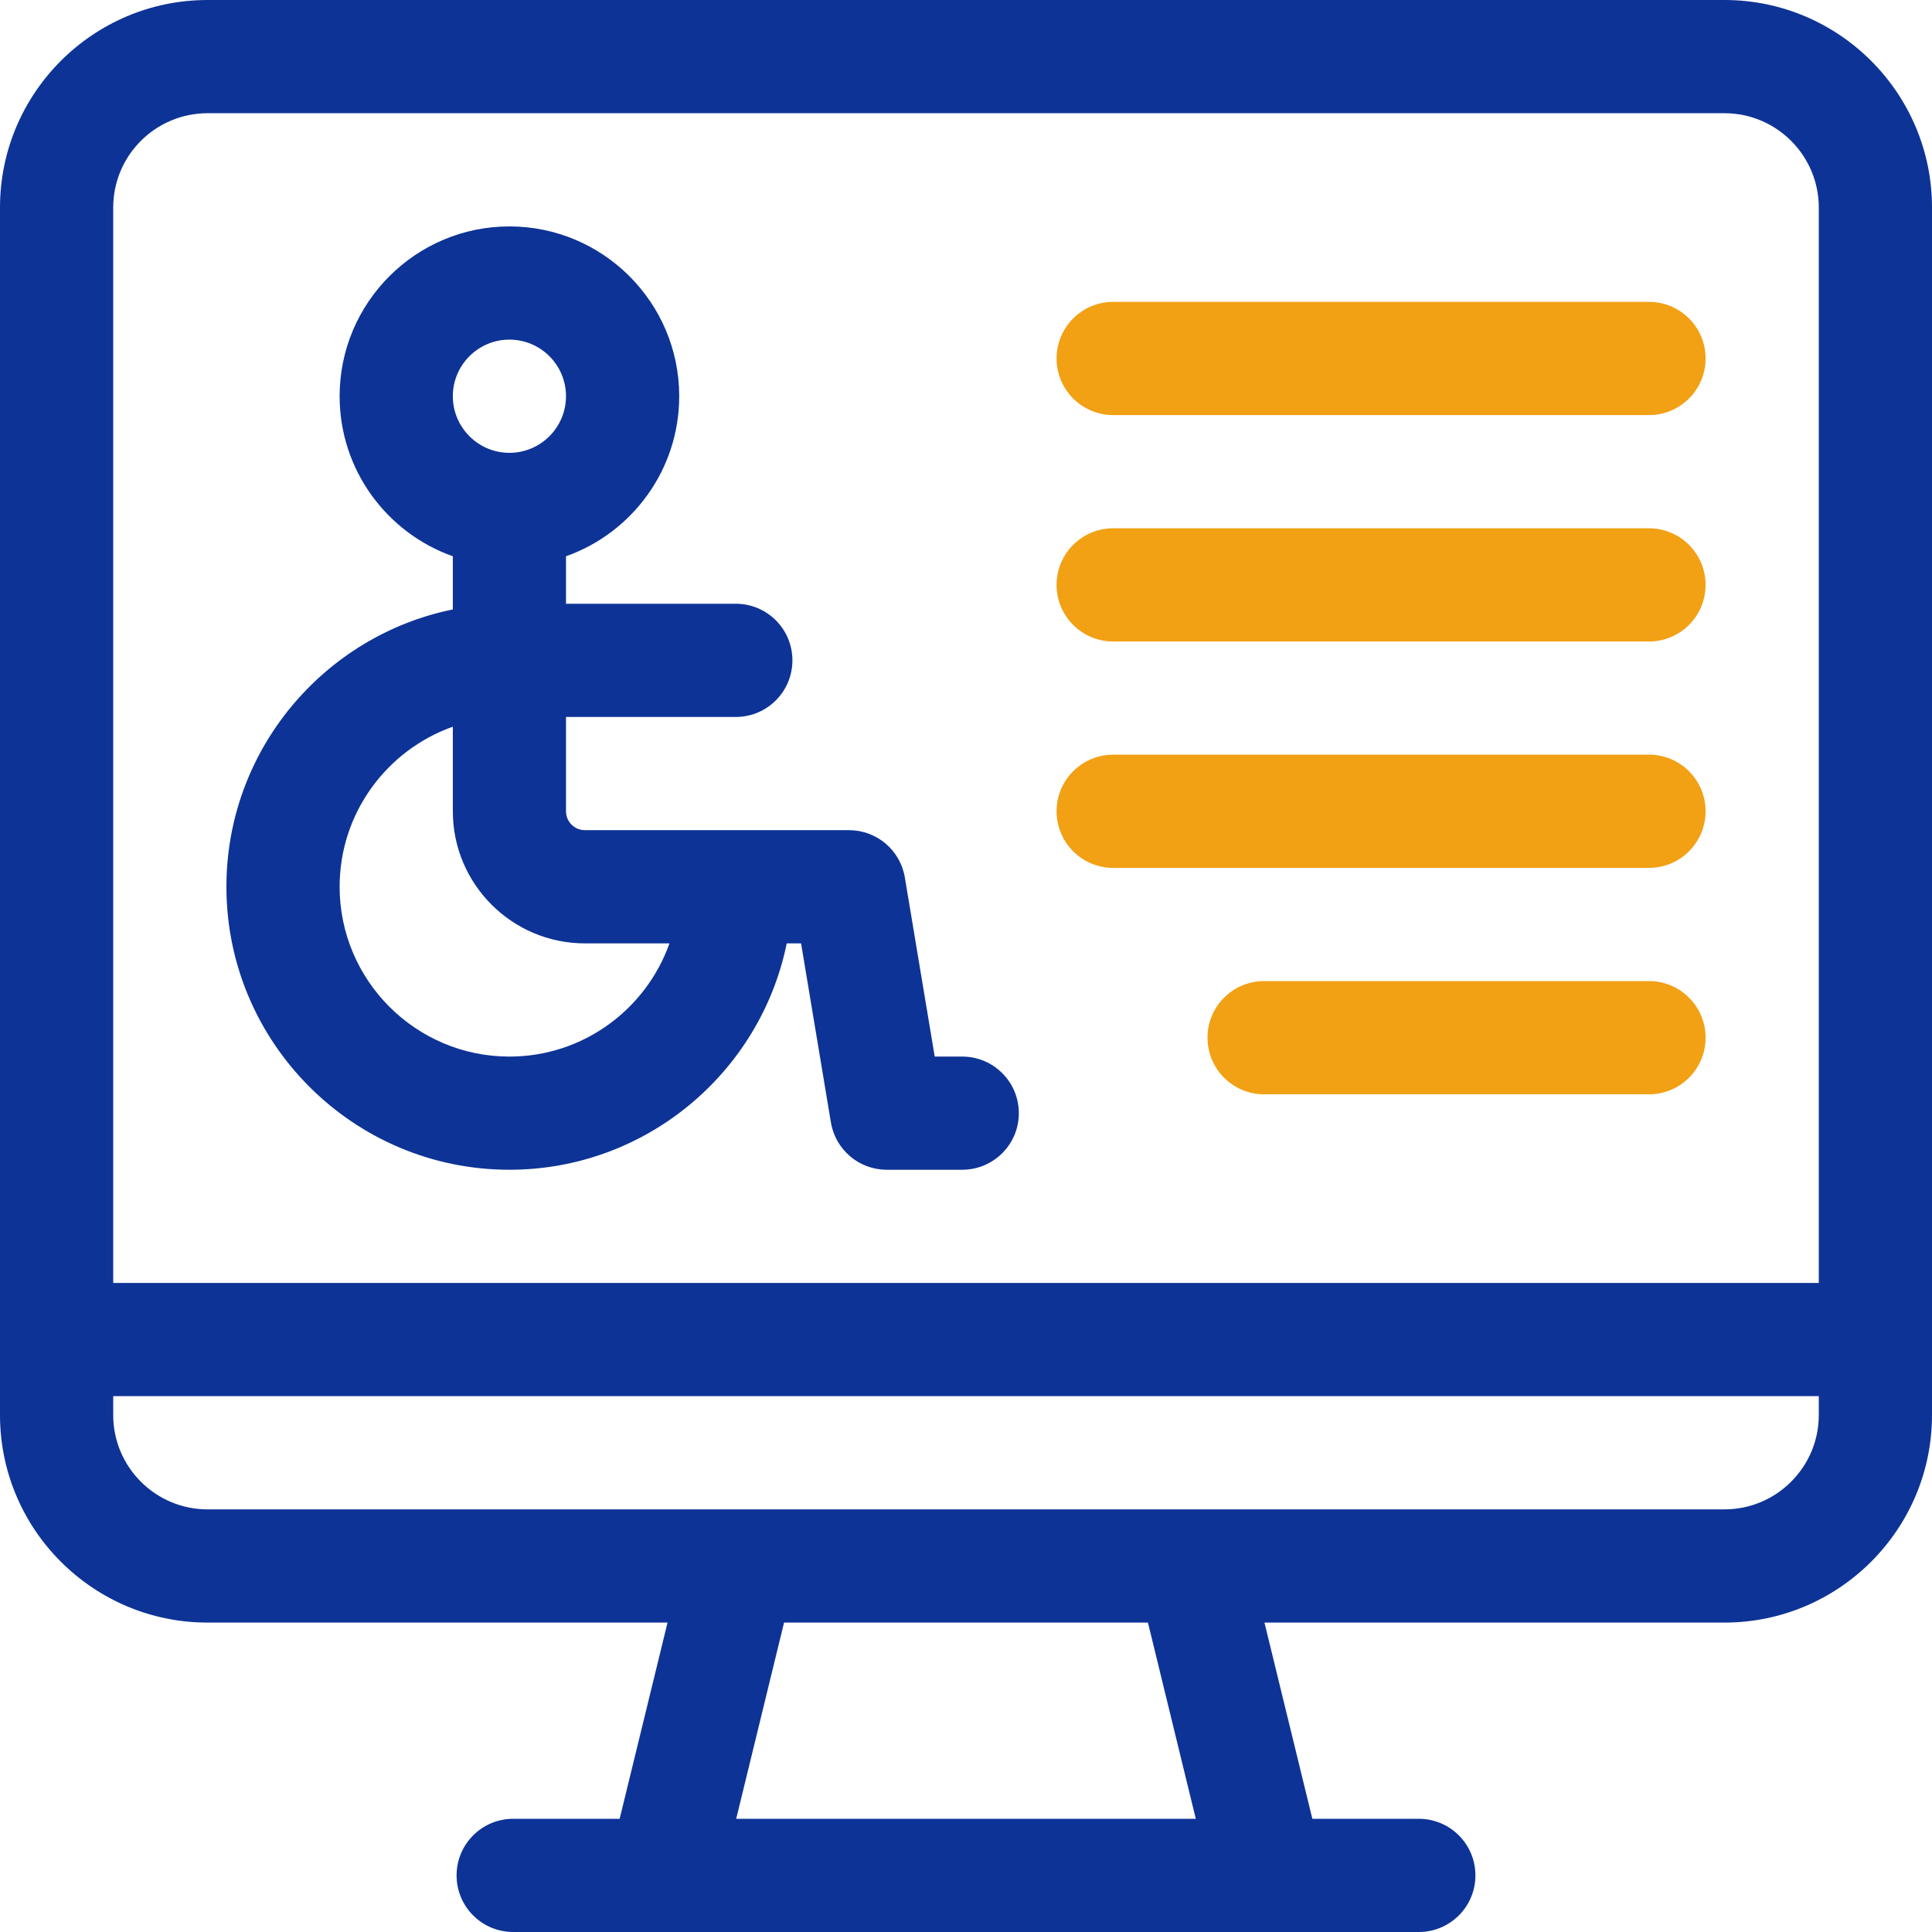
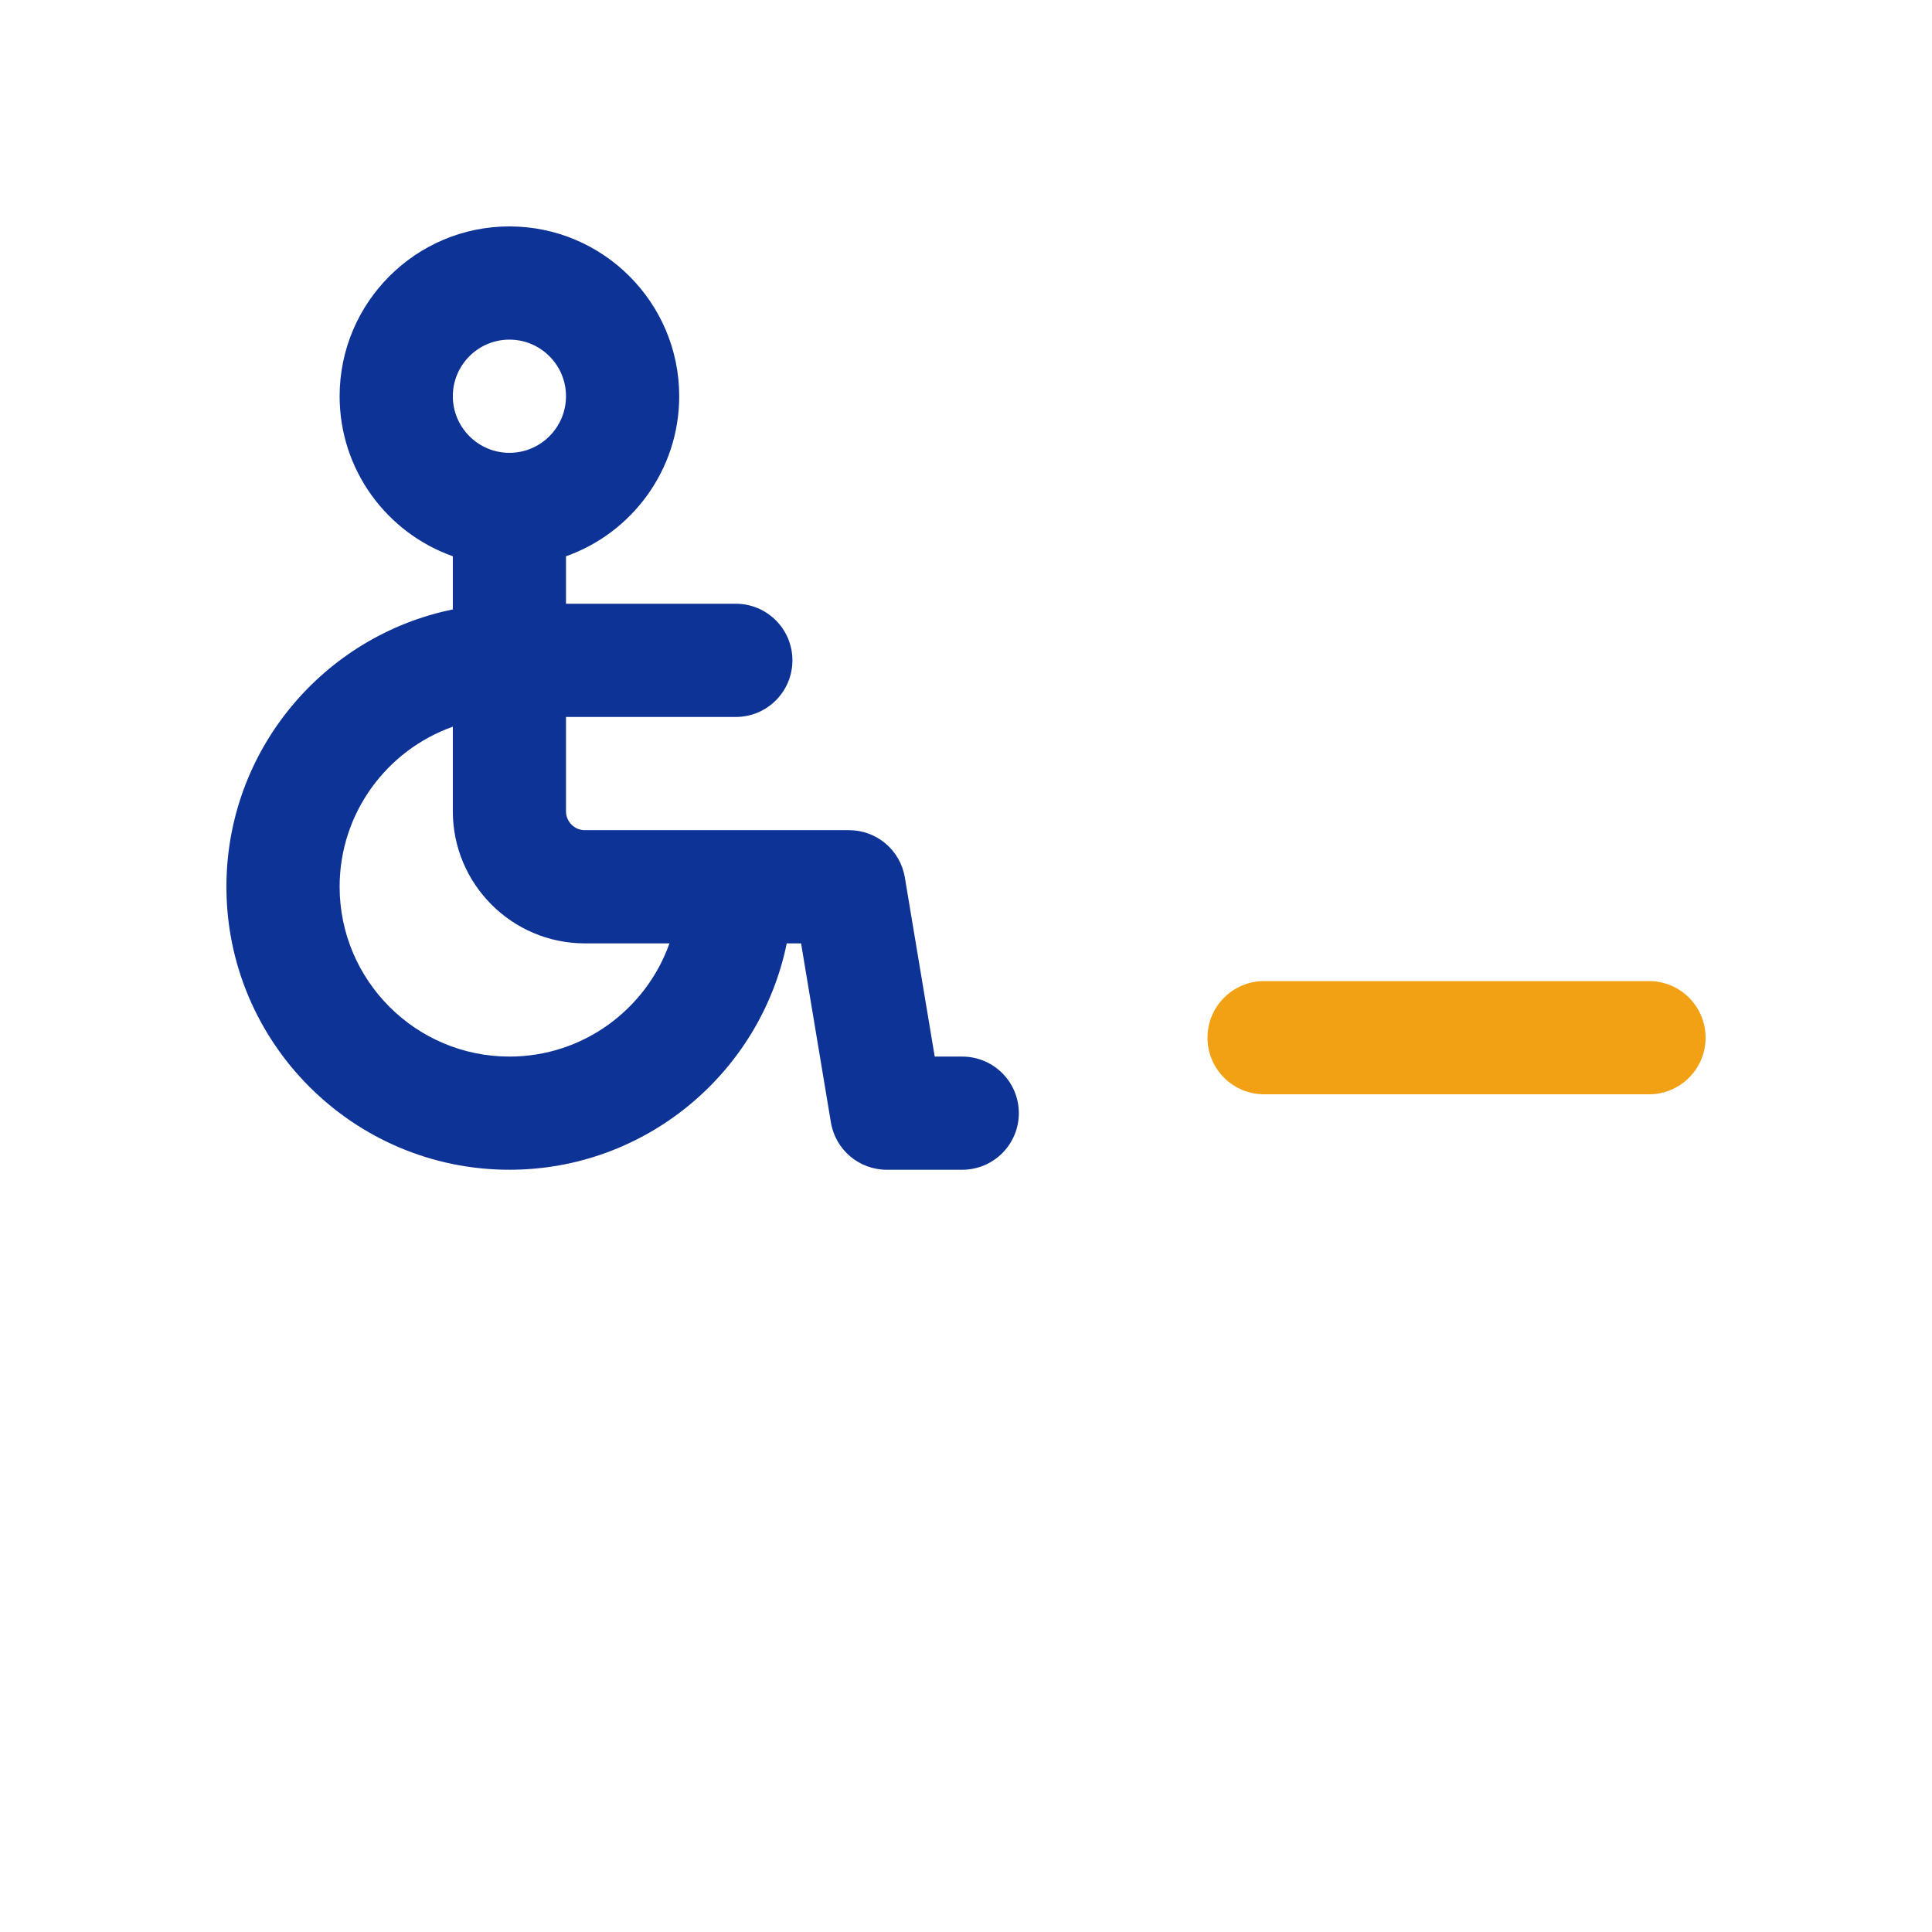
<svg xmlns="http://www.w3.org/2000/svg" width="52" height="52" viewBox="0 0 52 52" fill="none">
-   <path d="M46.414 0H5.586C2.506 0 0 2.506 0 5.586V38.086C0 41.166 2.506 43.672 5.586 43.672H17.967L16.678 48.953H13.812C12.971 48.953 12.289 49.635 12.289 50.477C12.289 51.318 12.971 52 13.812 52H38.188C39.029 52 39.711 51.318 39.711 50.477C39.711 49.635 39.029 48.953 38.188 48.953H35.322L34.033 43.672H46.414C49.494 43.672 52 41.166 52 38.086V5.586C52 2.506 49.494 0 46.414 0ZM19.815 48.953L21.103 43.672H30.897L32.185 48.953H19.815ZM48.953 38.086C48.953 39.486 47.814 40.625 46.414 40.625H5.586C4.186 40.625 3.047 39.486 3.047 38.086V37.578H48.953V38.086ZM48.953 34.531H3.047V5.586C3.047 4.186 4.186 3.047 5.586 3.047H46.414C47.814 3.047 48.953 4.186 48.953 5.586V34.531Z" fill="#0D3396" />
  <path d="M25.898 28.438H25.158L24.354 23.617C24.232 22.882 23.596 22.344 22.852 22.344H15.742C15.462 22.344 15.234 22.116 15.234 21.836V19.297H19.805C20.646 19.297 21.328 18.615 21.328 17.773C21.328 16.932 20.646 16.25 19.805 16.25H15.234V14.972C17.008 14.344 18.281 12.65 18.281 10.664C18.281 8.144 16.231 6.094 13.711 6.094C11.191 6.094 9.141 8.144 9.141 10.664C9.141 12.65 10.414 14.344 12.188 14.972V16.403C8.715 17.111 6.094 20.189 6.094 23.867C6.094 28.067 9.511 31.484 13.711 31.484C17.389 31.484 20.467 28.863 21.175 25.391H21.561L22.364 30.211C22.487 30.946 23.122 31.484 23.867 31.484H25.898C26.74 31.484 27.422 30.802 27.422 29.961C27.422 29.12 26.74 28.438 25.898 28.438ZM13.711 9.141C14.551 9.141 15.234 9.824 15.234 10.664C15.234 11.504 14.551 12.188 13.711 12.188C12.871 12.188 12.188 11.504 12.188 10.664C12.188 9.824 12.871 9.141 13.711 9.141ZM13.711 28.438C11.191 28.438 9.141 26.387 9.141 23.867C9.141 21.881 10.414 20.188 12.188 19.559V21.836C12.188 23.796 13.782 25.391 15.742 25.391H18.019C17.39 27.164 15.697 28.438 13.711 28.438Z" fill="#0D3396" />
-   <path d="M44.383 8.125H29.961C29.12 8.125 28.438 8.807 28.438 9.648C28.438 10.49 29.12 11.172 29.961 11.172H44.383C45.224 11.172 45.906 10.49 45.906 9.648C45.906 8.807 45.224 8.125 44.383 8.125Z" fill="#F2A014" />
-   <path d="M44.383 14.219H29.961C29.12 14.219 28.438 14.901 28.438 15.742C28.438 16.584 29.12 17.266 29.961 17.266H44.383C45.224 17.266 45.906 16.584 45.906 15.742C45.906 14.901 45.224 14.219 44.383 14.219Z" fill="#F2A014" />
-   <path d="M44.383 20.312H29.961C29.12 20.312 28.438 20.995 28.438 21.836C28.438 22.677 29.12 23.359 29.961 23.359H44.383C45.224 23.359 45.906 22.677 45.906 21.836C45.906 20.995 45.224 20.312 44.383 20.312Z" fill="#F2A014" />
  <path d="M44.383 26.406H34.023C33.182 26.406 32.5 27.088 32.5 27.93C32.5 28.771 33.182 29.453 34.023 29.453H44.383C45.224 29.453 45.906 28.771 45.906 27.93C45.906 27.088 45.224 26.406 44.383 26.406Z" fill="#F2A014" />
</svg>